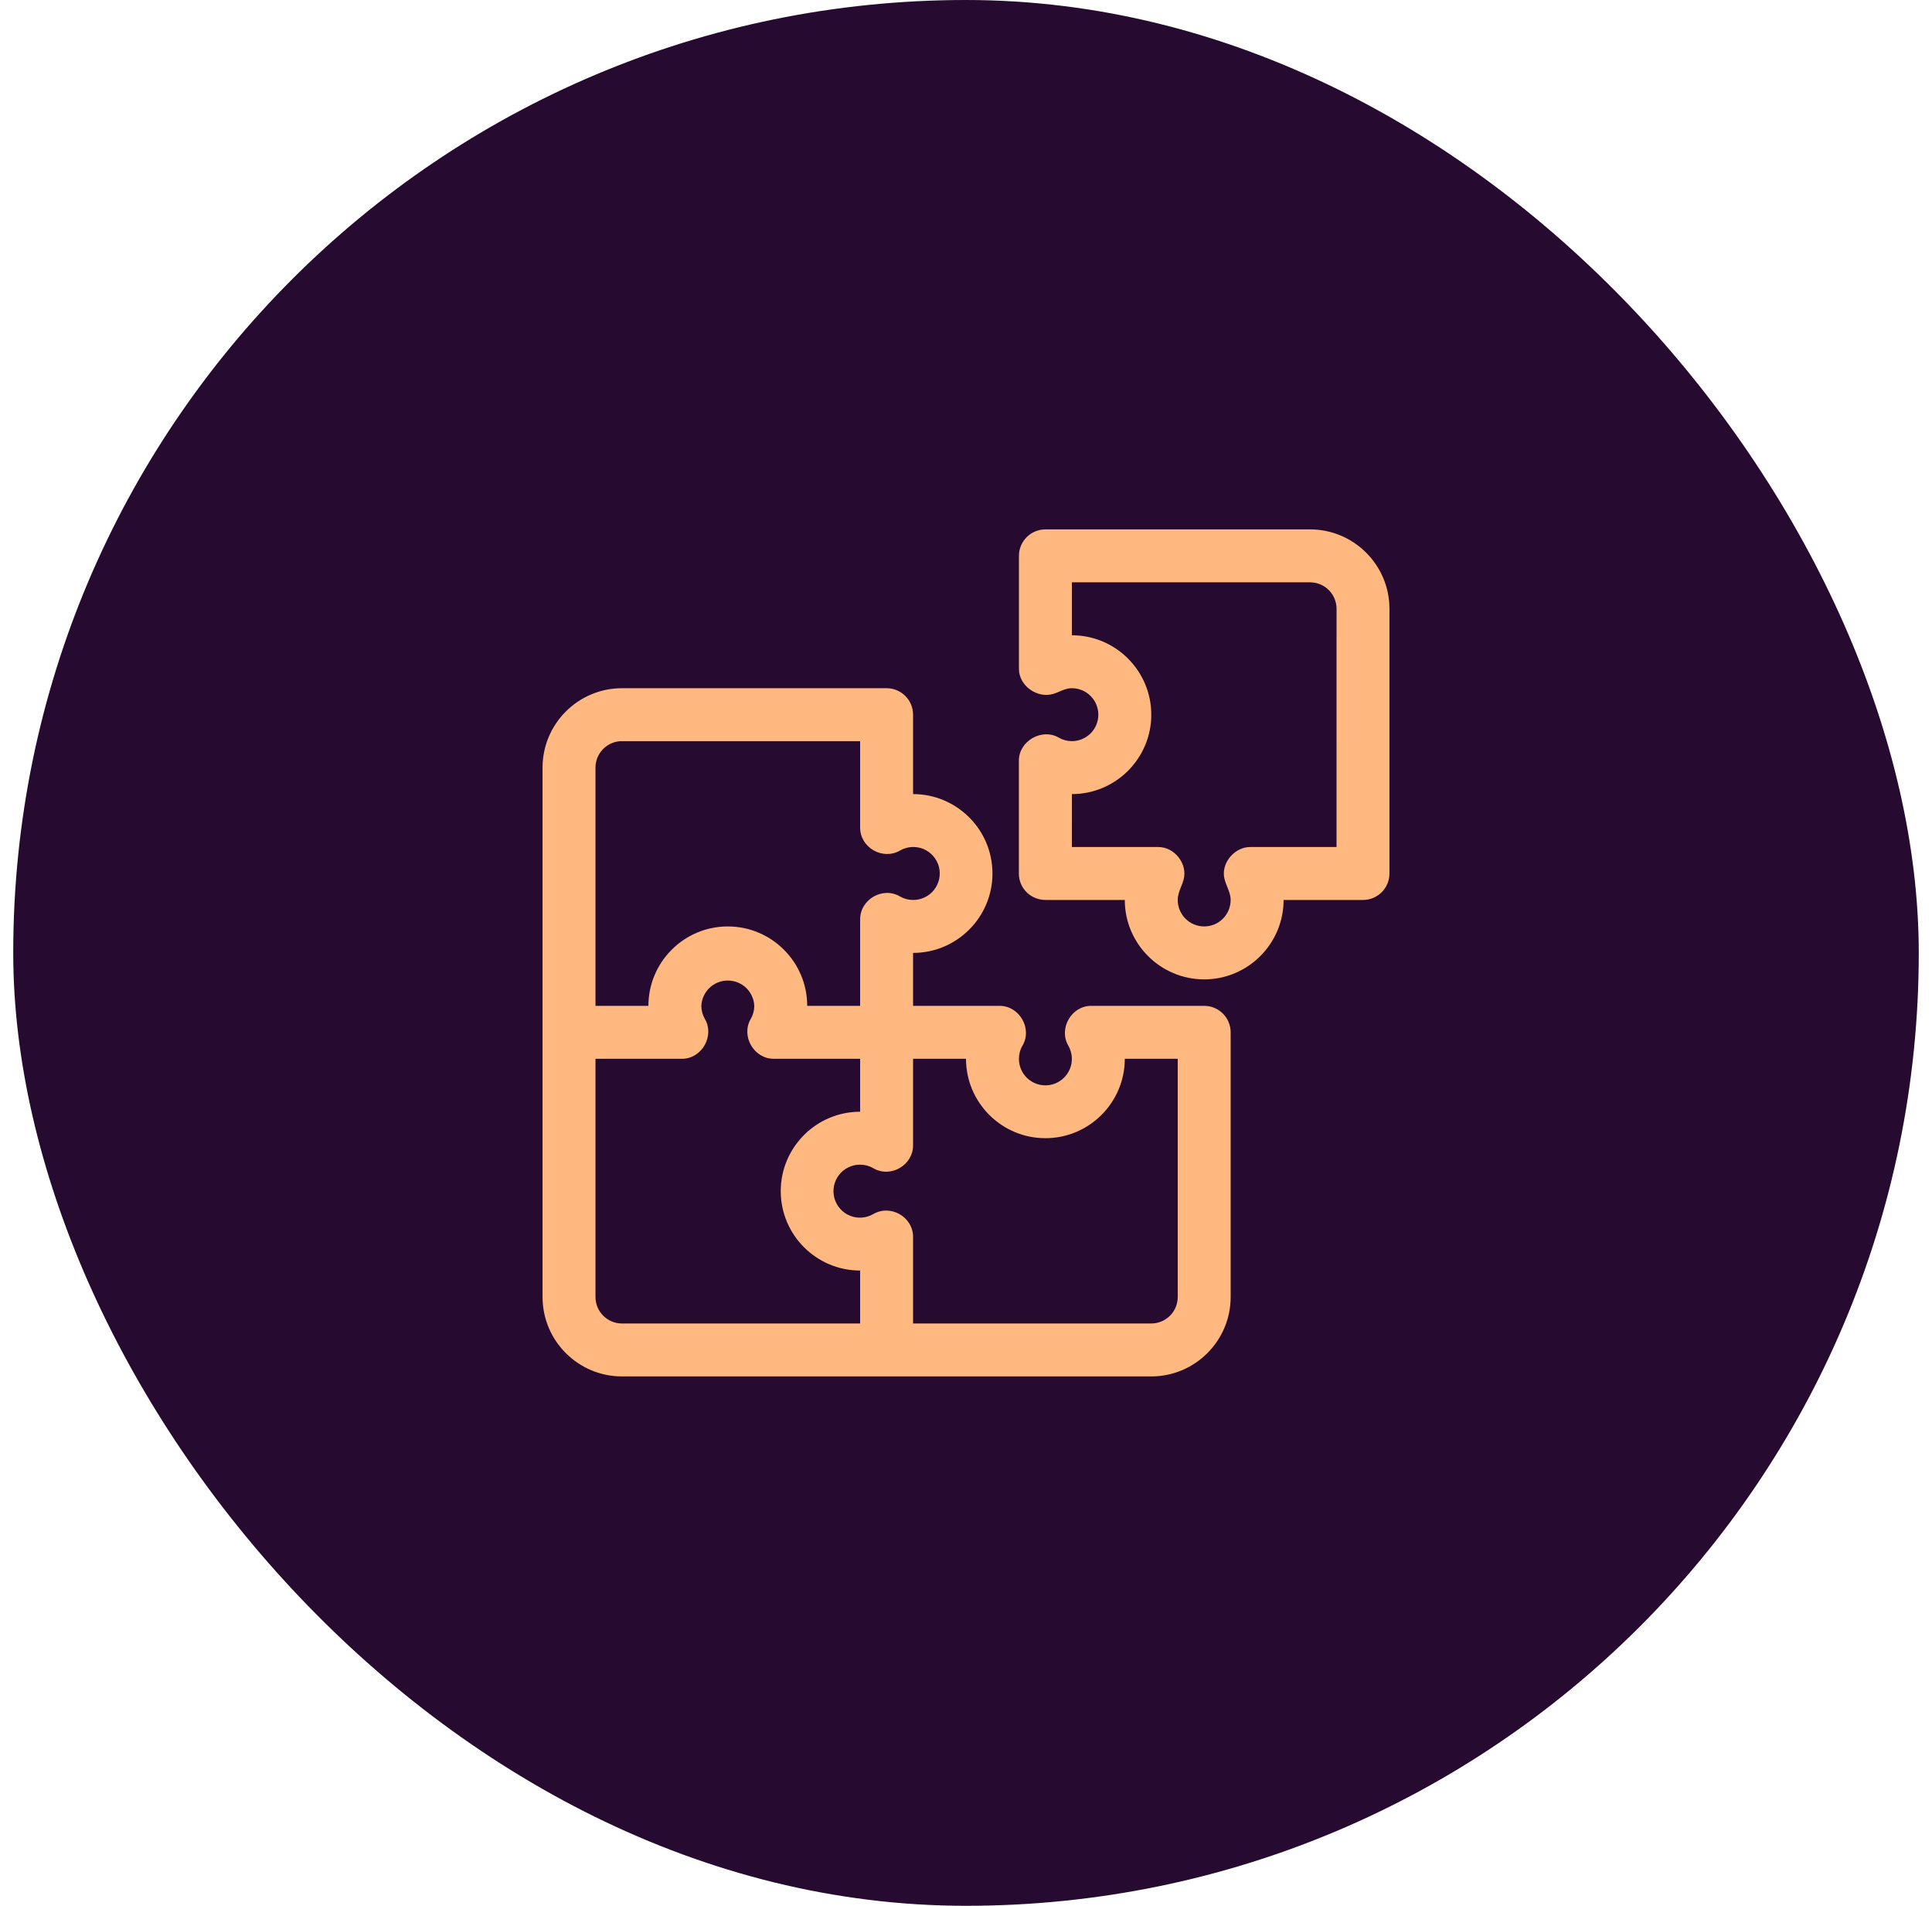
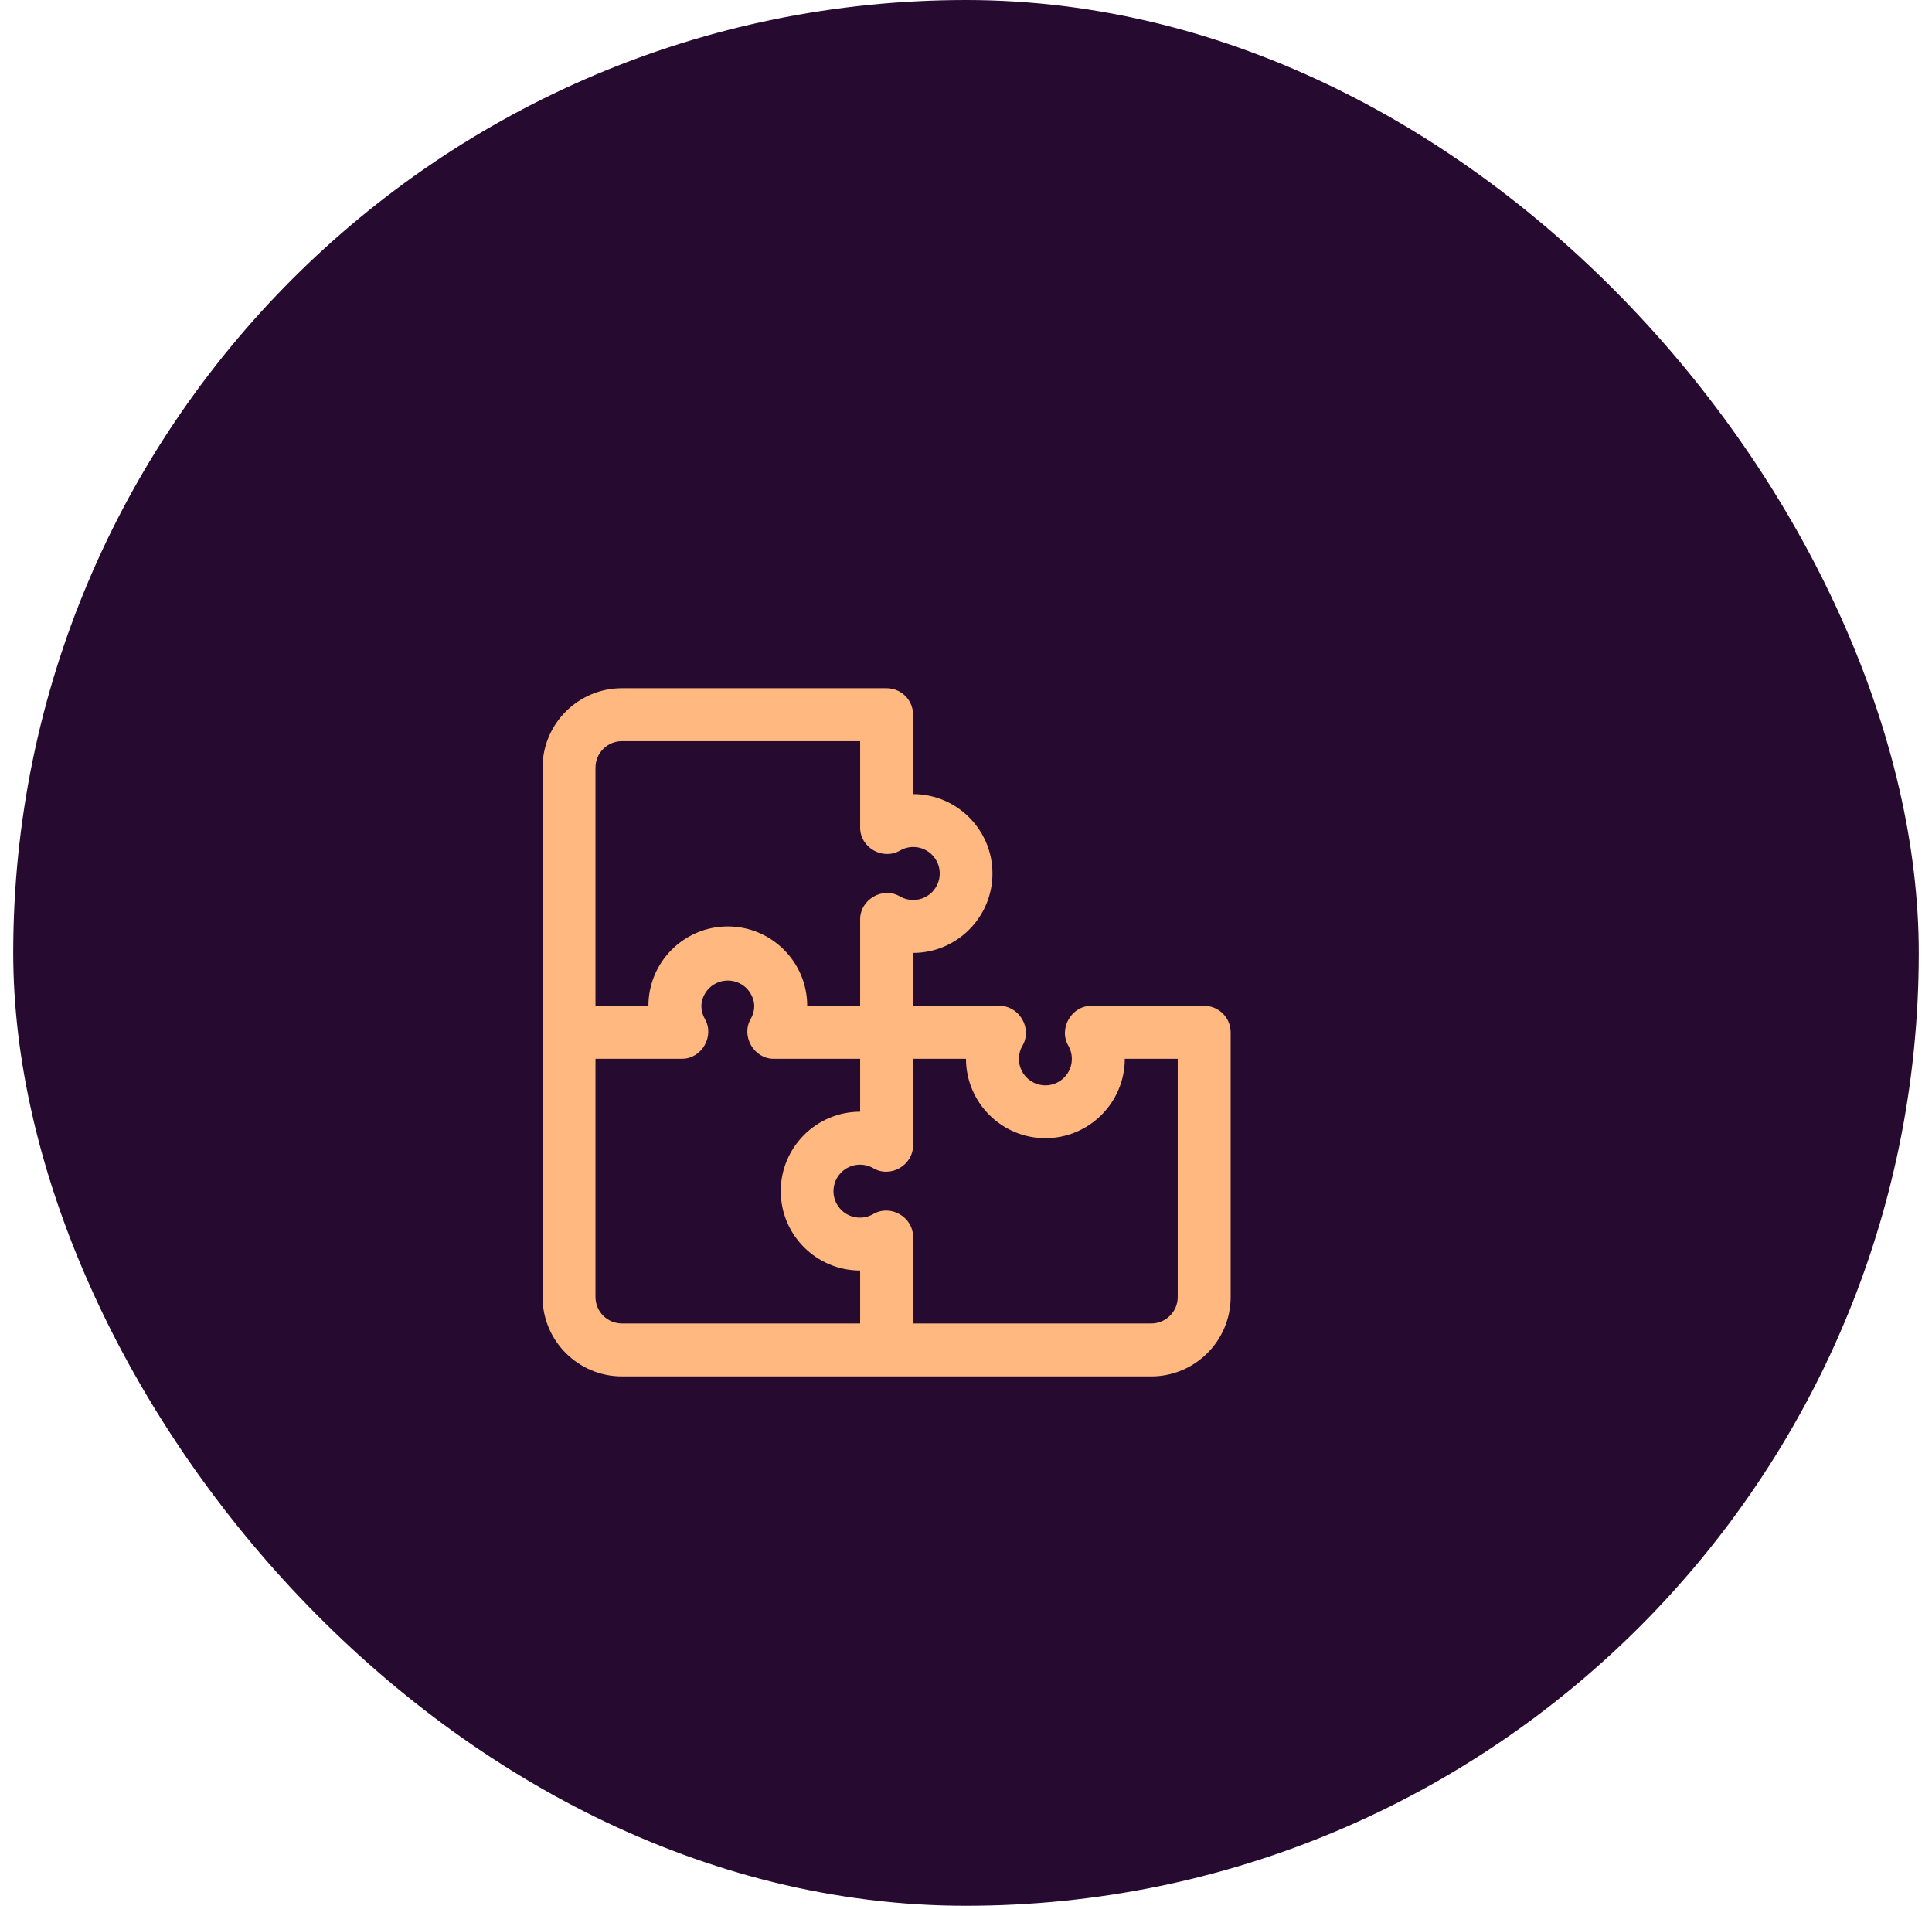
<svg xmlns="http://www.w3.org/2000/svg" width="73" height="72" viewBox="0 0 73 72" fill="none">
  <rect x="0.5" width="72" height="72" rx="36" fill="#260A2F" />
  <g clip-path="url(#clip0_120_3415)">
-     <path fill-rule="evenodd" clip-rule="evenodd" d="M39.5 20H49.5C51.154 20 52.5 21.346 52.5 23V33C52.5 33.265 52.395 33.52 52.207 33.707C52.02 33.895 51.765 34 51.5 34H48.5C48.5 35.654 47.154 37 45.5 37C43.846 37 42.5 35.654 42.5 34H39.518C38.945 34.004 38.498 33.557 38.498 33.004V28.734C38.498 27.997 39.366 27.495 40.006 27.867C40.156 27.954 40.327 28 40.5 28C40.765 28 41.02 27.895 41.207 27.707C41.395 27.52 41.5 27.265 41.5 27C41.5 26.735 41.395 26.48 41.207 26.293C41.02 26.105 40.765 26 40.5 26C40.325 26 40.182 26.061 40.036 26.124C39.958 26.157 39.879 26.191 39.794 26.216C39.19 26.394 38.5 25.91 38.5 25.27V21C38.5 20.735 38.605 20.48 38.793 20.293C38.98 20.105 39.235 20 39.5 20ZM47.23 32H50.5L50.501 23C50.501 22.735 50.396 22.48 50.208 22.293C50.021 22.105 49.766 22 49.501 22H40.501V24C42.155 24 43.501 25.346 43.501 27C43.501 28.654 42.155 30 40.501 30L40.5 32H43.769C44.388 32 44.889 32.649 44.719 33.242C44.695 33.327 44.662 33.41 44.629 33.493C44.565 33.656 44.5 33.819 44.5 34C44.5 34.265 44.605 34.52 44.793 34.707C44.98 34.895 45.235 35 45.5 35C45.765 35 46.02 34.895 46.207 34.707C46.395 34.52 46.5 34.265 46.5 34C46.5 33.825 46.436 33.666 46.372 33.507C46.318 33.371 46.263 33.236 46.247 33.091C46.187 32.54 46.683 32 47.23 32Z" fill="#FFB980" />
    <path fill-rule="evenodd" clip-rule="evenodd" d="M41.23 38H45.5C45.765 38 46.02 38.105 46.207 38.293C46.395 38.48 46.5 38.735 46.5 39V49C46.5 50.654 45.154 52 43.5 52H23.5C21.846 52 20.5 50.654 20.5 49V29C20.5 27.346 21.846 26 23.5 26H33.5C33.765 26 34.02 26.105 34.207 26.293C34.395 26.48 34.5 26.735 34.5 27V30C36.154 30 37.5 31.346 37.5 33C37.5 34.654 36.154 36 34.5 36V38H37.77C38.516 38 39.017 38.856 38.633 39.506C38.547 39.651 38.5 39.827 38.5 40C38.499 40.154 38.534 40.305 38.601 40.443C38.669 40.581 38.767 40.702 38.888 40.795C39.01 40.889 39.151 40.954 39.301 40.984C39.452 41.015 39.607 41.01 39.756 40.971C39.904 40.932 40.041 40.859 40.157 40.758C40.273 40.657 40.364 40.531 40.423 40.389C40.482 40.248 40.508 40.094 40.498 39.941C40.488 39.788 40.444 39.639 40.367 39.506C39.99 38.86 40.481 38 41.23 38ZM23.5 28C22.949 28 22.5 28.448 22.5 29V38H24.5C24.5 36.346 25.846 35 27.5 35C29.154 35 30.5 36.346 30.5 38H32.5V34.73C32.5 33.98 33.353 33.483 34.005 33.867C34.155 33.954 34.326 34 34.5 34C34.654 34.001 34.806 33.967 34.944 33.899C35.083 33.832 35.204 33.734 35.298 33.612C35.392 33.491 35.457 33.349 35.488 33.198C35.519 33.047 35.514 32.891 35.475 32.742C35.435 32.594 35.362 32.456 35.261 32.34C35.159 32.224 35.033 32.133 34.891 32.074C34.748 32.015 34.594 31.99 34.441 32C34.287 32.01 34.138 32.056 34.005 32.133C33.355 32.511 32.5 32.023 32.5 31.27V28H23.5ZM23.5 50H32.5V48C30.846 48 29.5 46.654 29.5 45C29.5 43.346 30.846 42 32.5 42V40H29.23C28.486 40 27.988 39.14 28.367 38.494C28.454 38.344 28.5 38.173 28.5 38C28.488 37.742 28.378 37.499 28.192 37.321C28.006 37.143 27.758 37.044 27.5 37.044C27.242 37.044 26.994 37.143 26.808 37.321C26.622 37.499 26.512 37.742 26.5 38C26.5 38.173 26.546 38.344 26.633 38.494C27.01 39.139 26.517 40 25.77 40H22.5V49C22.5 49.552 22.949 50 23.5 50ZM44.207 49.707C44.395 49.52 44.5 49.265 44.5 49V40H42.5C42.5 41.654 41.154 43 39.5 43C37.846 43 36.5 41.654 36.5 40H34.5V43.27C34.5 44.025 33.648 44.517 32.995 44.133C32.849 44.047 32.673 44 32.5 44C32.346 43.999 32.194 44.033 32.056 44.101C31.917 44.168 31.796 44.266 31.702 44.388C31.608 44.509 31.543 44.651 31.512 44.802C31.481 44.953 31.486 45.109 31.525 45.258C31.565 45.406 31.638 45.544 31.739 45.66C31.841 45.776 31.967 45.867 32.109 45.926C32.252 45.985 32.406 46.01 32.559 46C32.713 45.99 32.862 45.944 32.995 45.867C33.65 45.486 34.5 45.973 34.5 46.73V50H43.5C43.765 50 44.02 49.895 44.207 49.707Z" fill="#FFB980" />
  </g>
  <defs>
    <clipPath id="clip0_120_3415">
      <rect width="32" height="32" fill="white" transform="translate(20.5 20)" />
    </clipPath>
  </defs>
</svg>